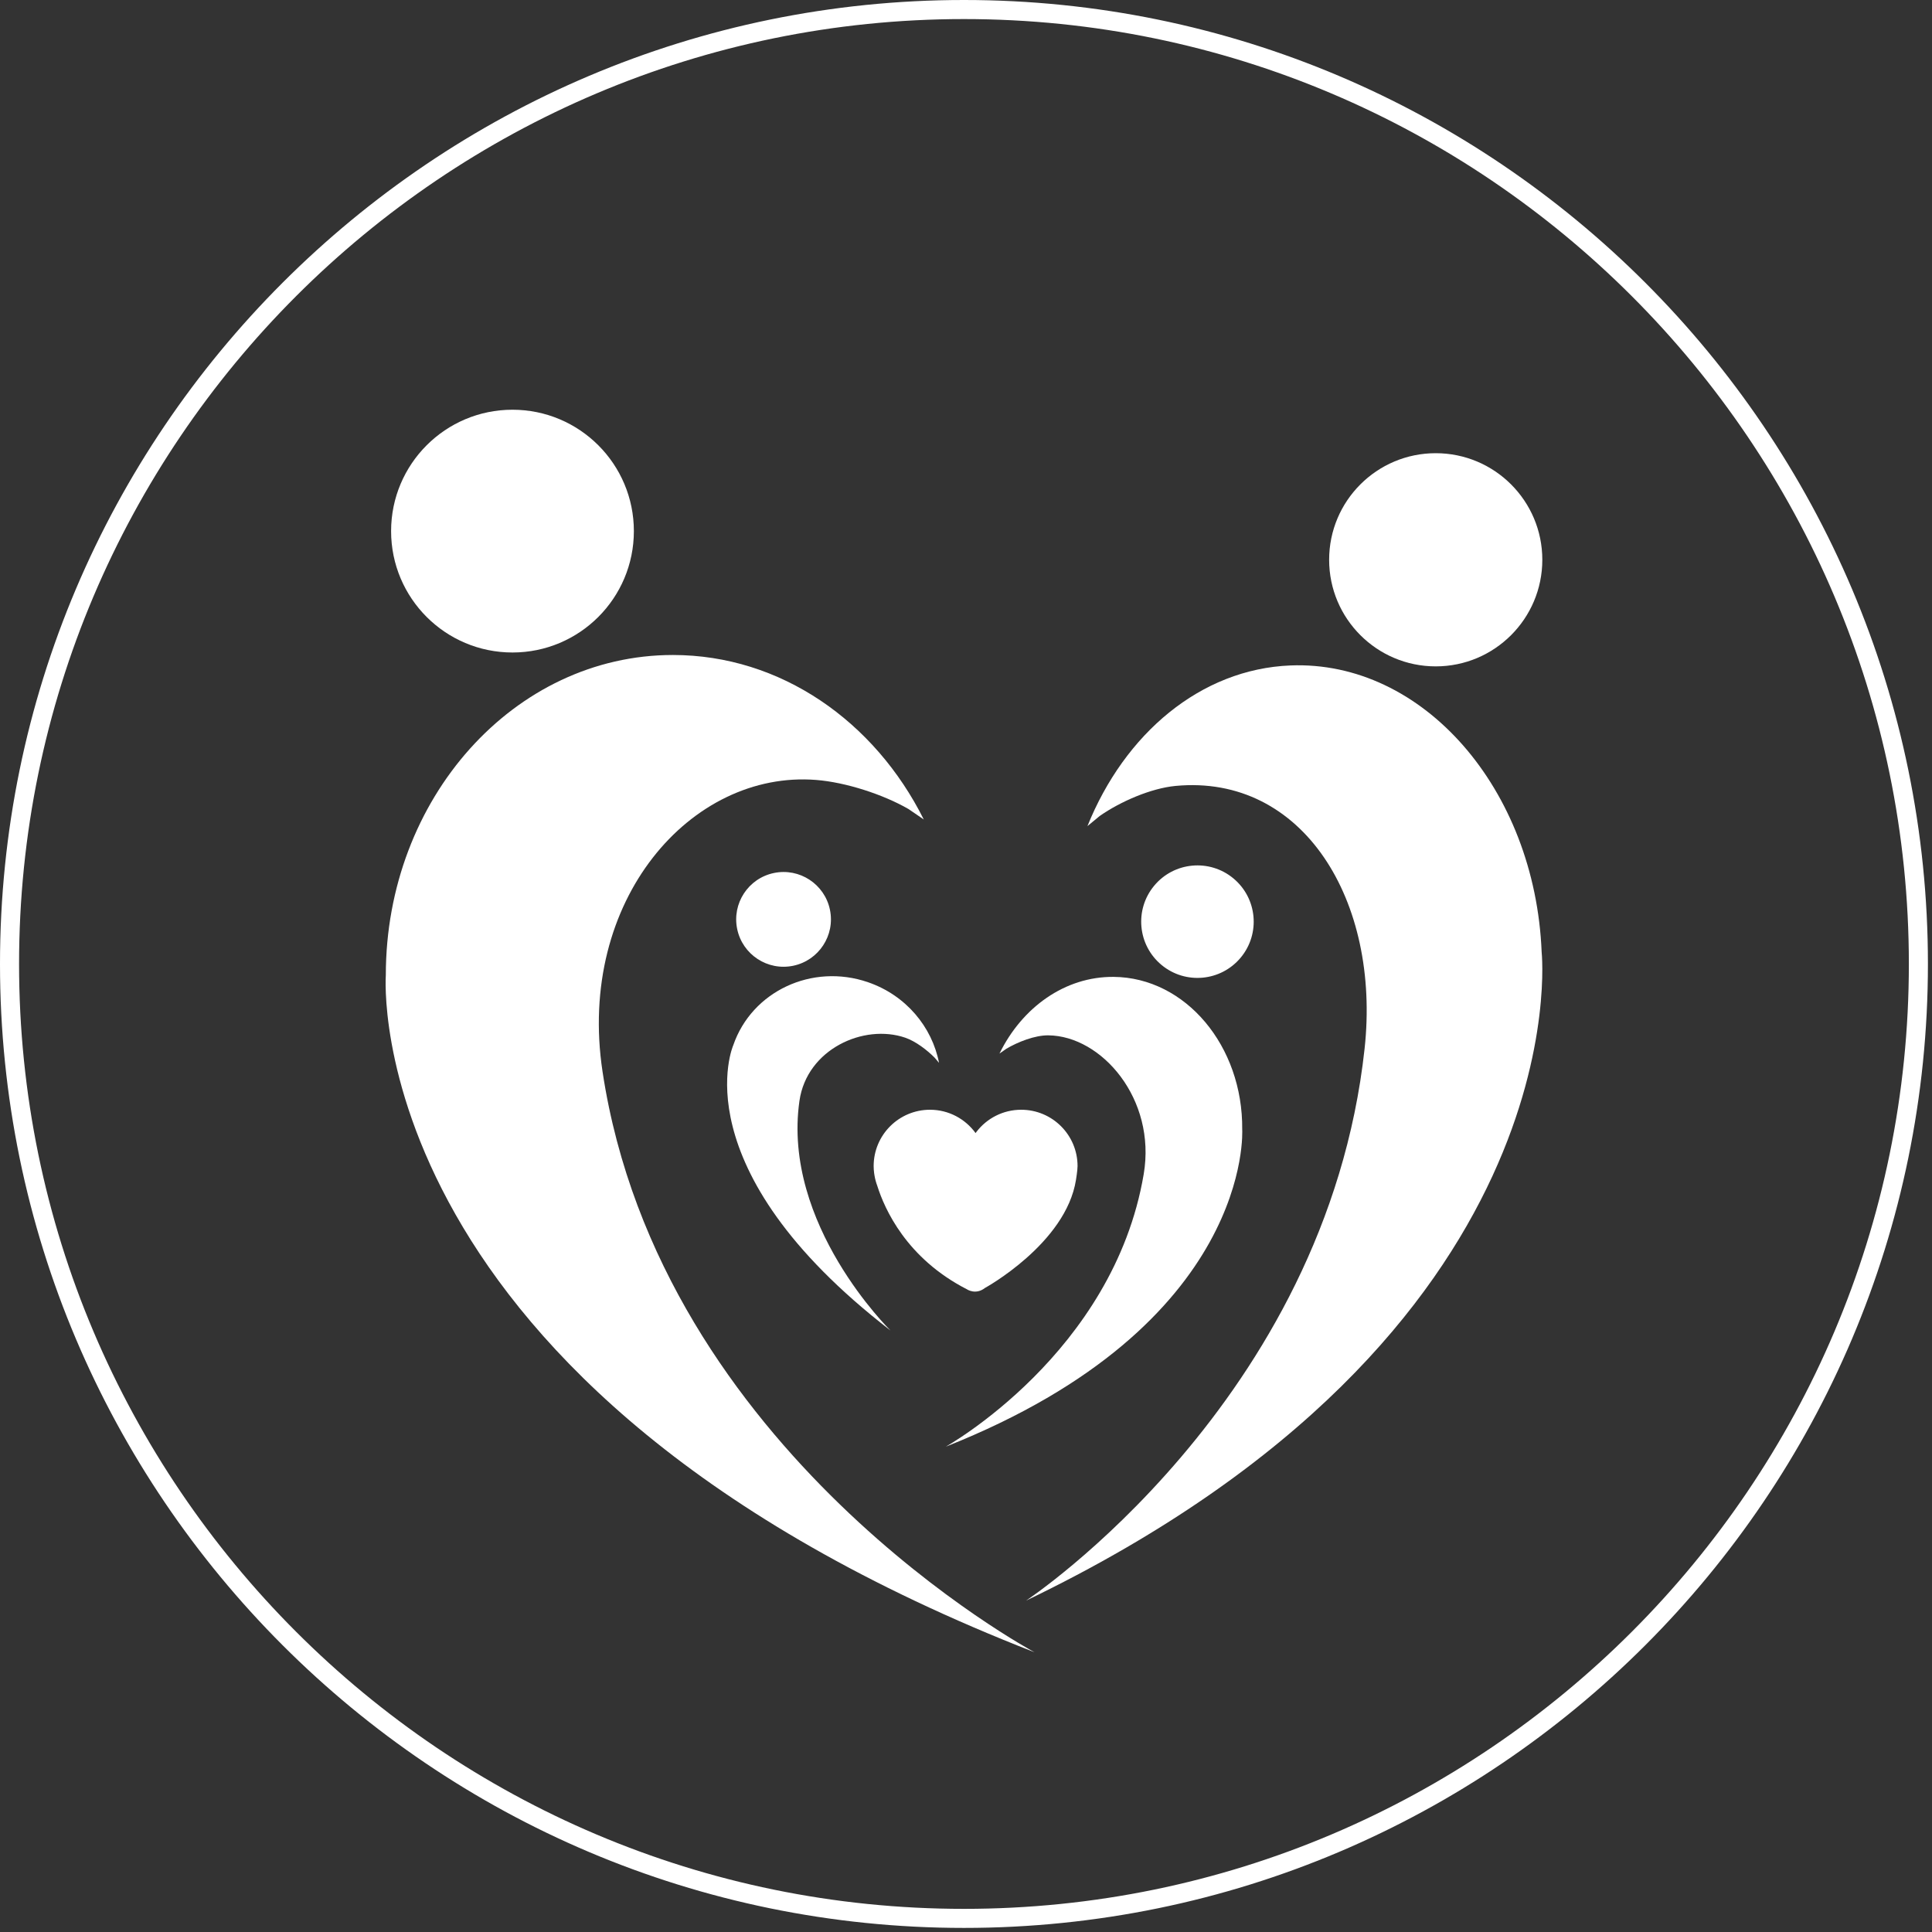
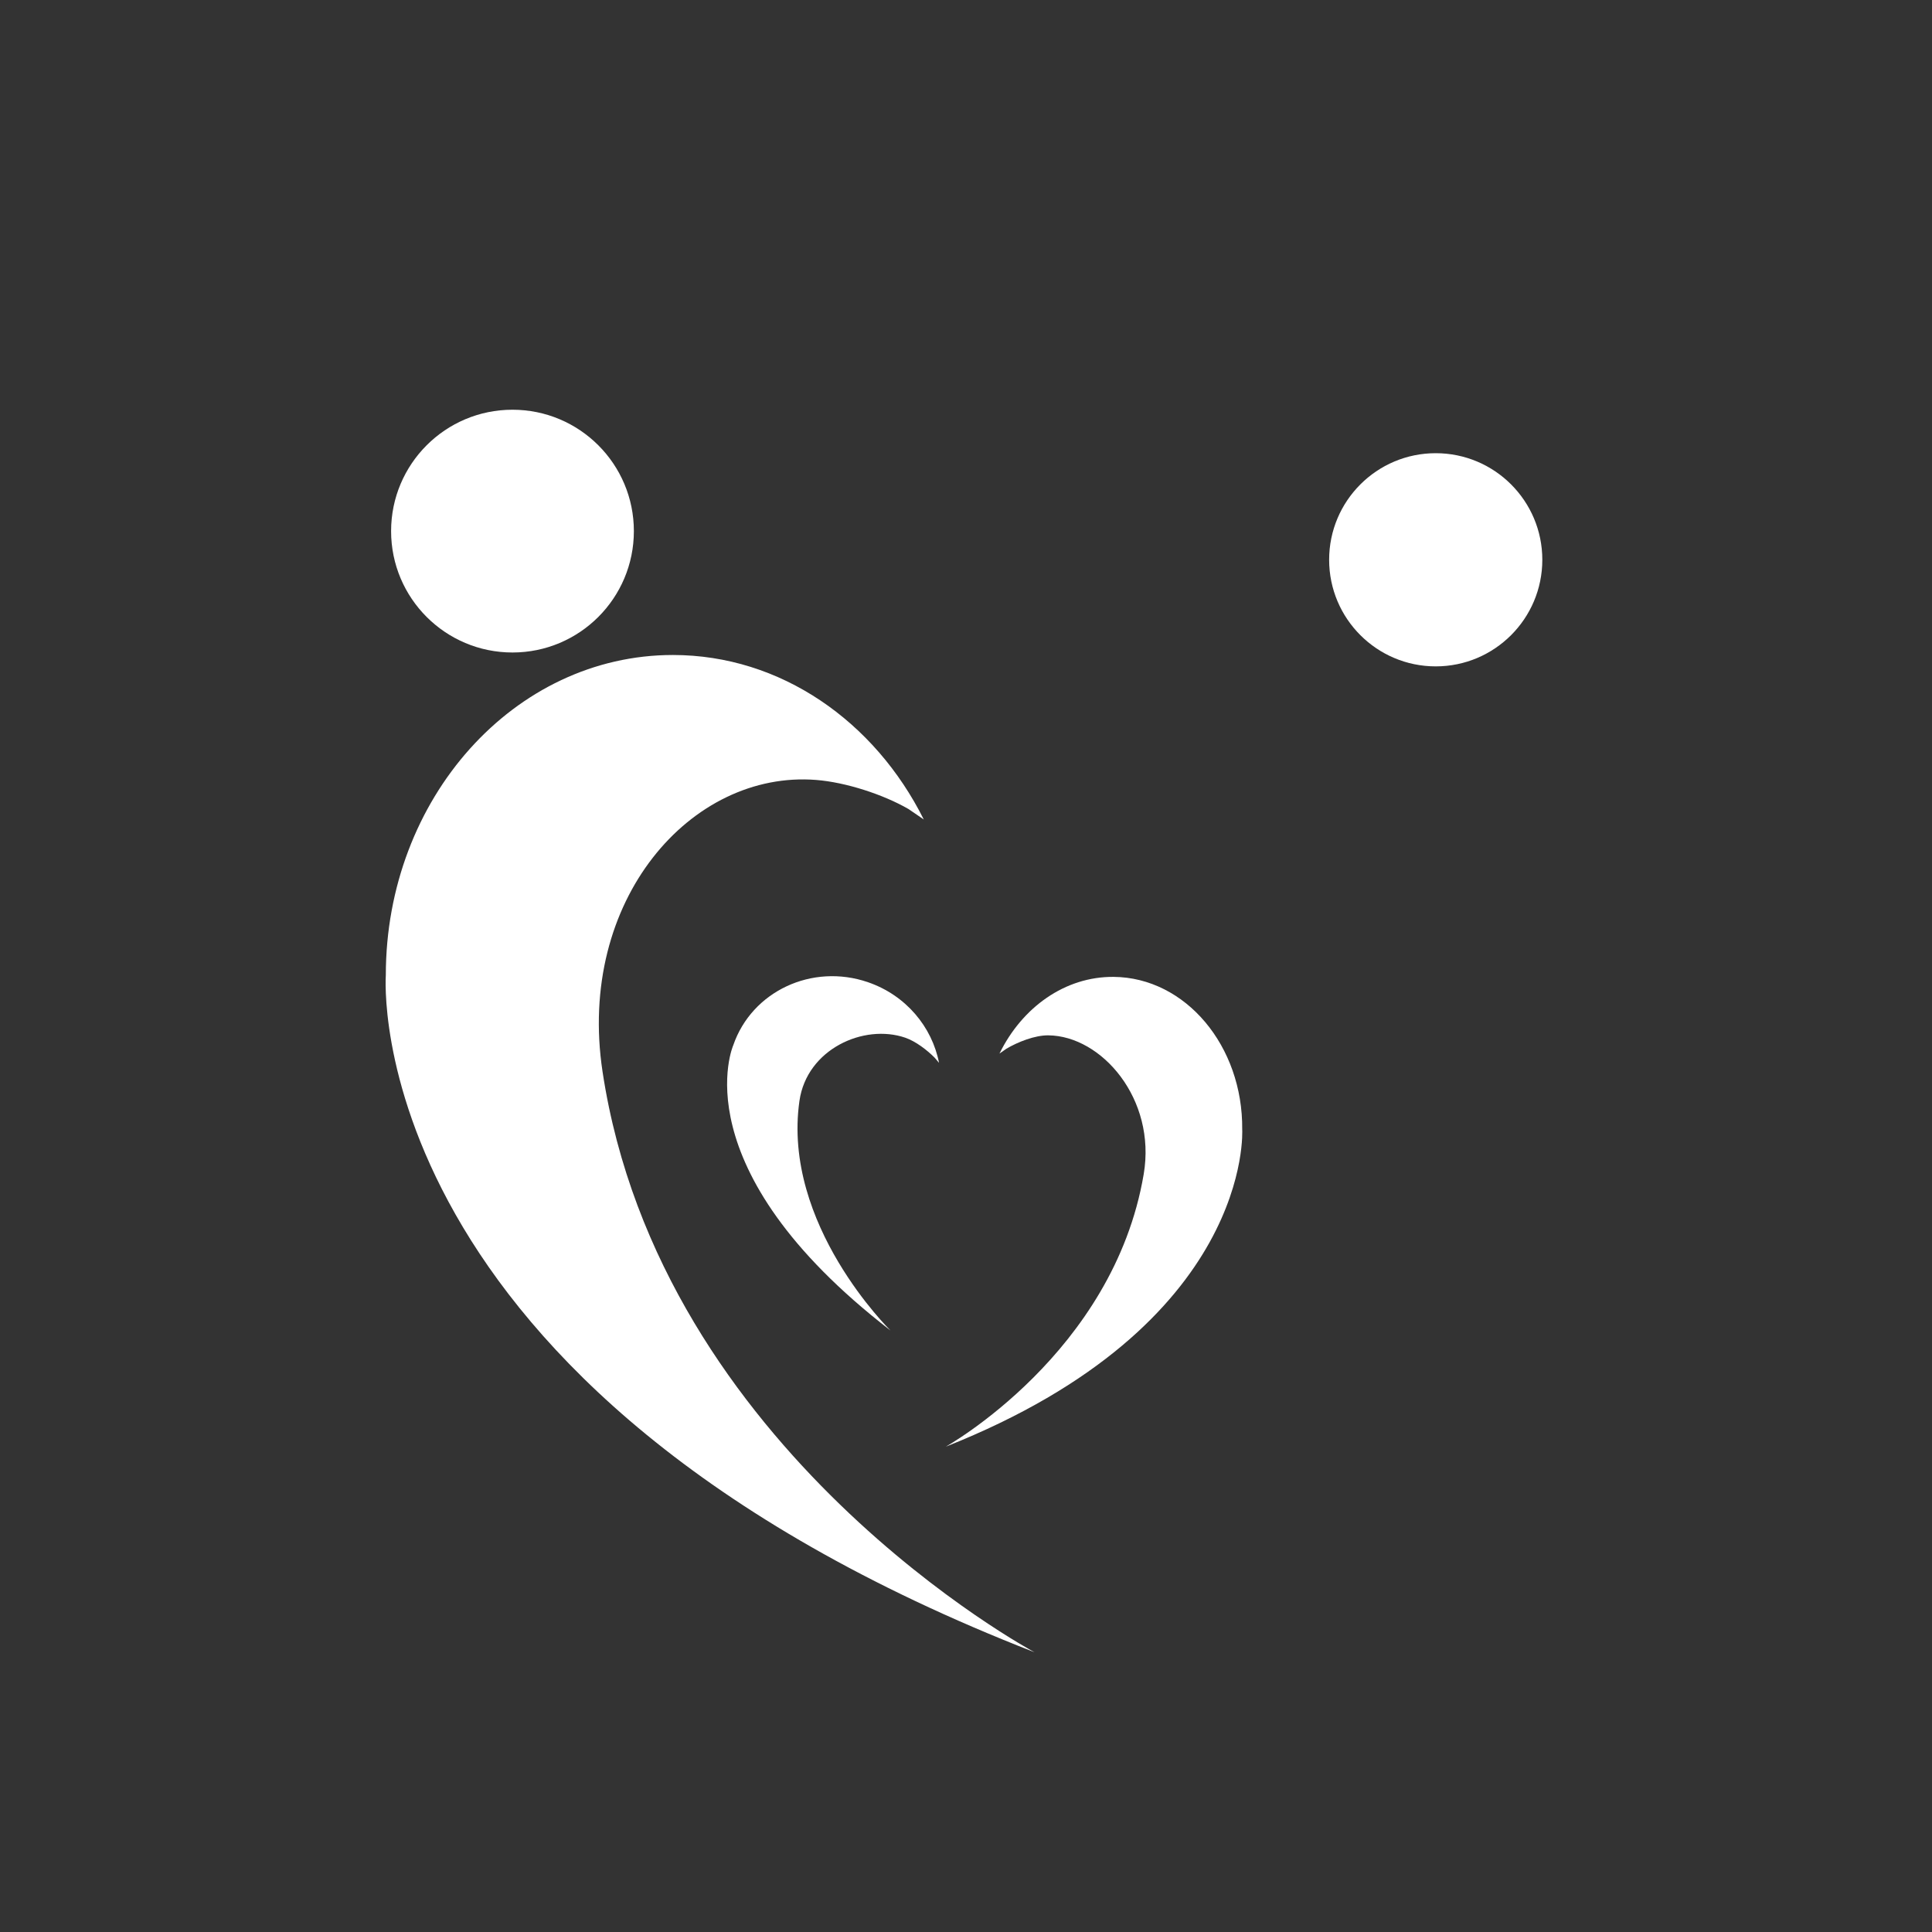
<svg xmlns="http://www.w3.org/2000/svg" width="220" height="220" viewBox="0 0 220 220" fill="none">
  <rect x="0" y="0" width="220" height="220" fill="#333333" stroke="none" />
-   <path d="M109.768 2.171C50.439 2.171 2.171 50.439 2.171 109.768C2.171 169.097 50.439 217.365 109.768 217.365C169.097 217.365 217.365 169.097 217.365 109.768C217.365 50.439 169.097 2.171 109.768 2.171ZM109.768 219.535C49.241 219.535 0 170.295 0 109.768C0 49.241 49.241 -6.54264e-06 109.768 -6.54264e-06C170.295 -6.54264e-06 219.536 49.241 219.536 109.768C219.536 170.295 170.295 219.535 109.768 219.535Z" fill="white" />
-   <path d="M116.287 126.369C114.216 126.369 112.375 127.349 111.203 128.871C111.164 128.922 111.129 128.975 111.092 129.026C109.925 127.418 108.037 126.369 105.9 126.369C102.356 126.369 99.484 129.241 99.484 132.785C99.484 133.046 99.505 133.303 99.536 133.558L99.582 133.859C99.65 134.265 99.756 134.657 99.897 135.031C100.727 137.675 103.225 143.289 110.1 146.811C110.1 146.811 111.093 147.499 112.163 146.659C112.163 146.659 121.379 141.606 122.524 134.35C122.524 134.35 122.703 133.265 122.703 132.785C122.703 129.241 119.829 126.369 116.287 126.369Z" fill="white" />
  <path d="M105.192 93.315C99.606 82.142 88.905 74.585 76.622 74.585C58.569 74.585 43.934 90.909 43.934 111.046C43.934 111.046 40.489 158.027 117.806 188.146C117.806 188.146 75.165 165.367 68.61 122.014C65.662 102.511 78.698 87.677 92.949 88.814C96.3 89.081 100.548 90.451 103.46 92.13L105.192 93.315Z" fill="white" />
-   <path d="M123.828 94.071C128.068 83.543 136.707 76.188 146.945 75.776C161.995 75.171 174.8 89.79 175.551 108.427C175.551 108.427 180.172 151.794 116.845 182.262C116.845 182.262 151.009 159.679 155.389 119.406C157.221 102.564 148.372 88.127 133.865 89.494C131.075 89.758 127.593 91.264 125.228 92.916L123.828 94.071Z" fill="white" />
  <path d="M113.812 119.972C116.388 114.715 121.264 111.188 126.821 111.239C134.99 111.315 141.541 119.092 141.453 128.611C141.453 128.611 142.805 150.83 107.686 164.74C107.686 164.74 126.796 154.103 130.238 133.691C131.678 125.154 125.453 117.952 119.37 117.896C117.85 117.882 115.925 118.638 114.601 119.419L113.812 119.972Z" fill="white" />
-   <path d="M141.285 109.041C139.026 111.764 134.988 112.139 132.265 109.88C129.542 107.621 129.168 103.583 131.426 100.86C133.685 98.137 137.725 97.763 140.446 100.021C143.169 102.28 143.544 106.319 141.285 109.041Z" fill="white" />
  <path d="M106.928 121.026C106.136 116.938 103.163 113.334 98.839 111.846C92.484 109.659 85.618 112.87 83.5 119.018C83.5 119.018 77.351 132.944 101.404 151.507C101.404 151.507 89.02 139.432 91.035 125.356C91.878 119.47 98.36 116.539 103.092 118.168C104.275 118.575 105.595 119.588 106.443 120.454L106.928 121.026Z" fill="white" />
-   <path d="M94.505 103.585C95.116 106.501 93.247 109.36 90.331 109.971C87.415 110.581 84.556 108.712 83.945 105.796C83.336 102.88 85.204 100.021 88.12 99.411C91.036 98.8 93.895 100.669 94.505 103.585Z" fill="white" />
  <path d="M72.18 60.479C72.18 68.113 65.991 74.301 58.357 74.301C50.723 74.301 44.535 68.113 44.535 60.479C44.535 52.844 50.723 46.656 58.357 46.656C65.991 46.656 72.18 52.844 72.18 60.479Z" fill="white" />
  <path d="M175.626 63.743C175.626 70.446 170.191 75.881 163.489 75.881C156.786 75.881 151.351 70.446 151.351 63.743C151.351 57.041 156.786 51.606 163.489 51.606C170.191 51.606 175.626 57.041 175.626 63.743Z" fill="white" />
</svg>